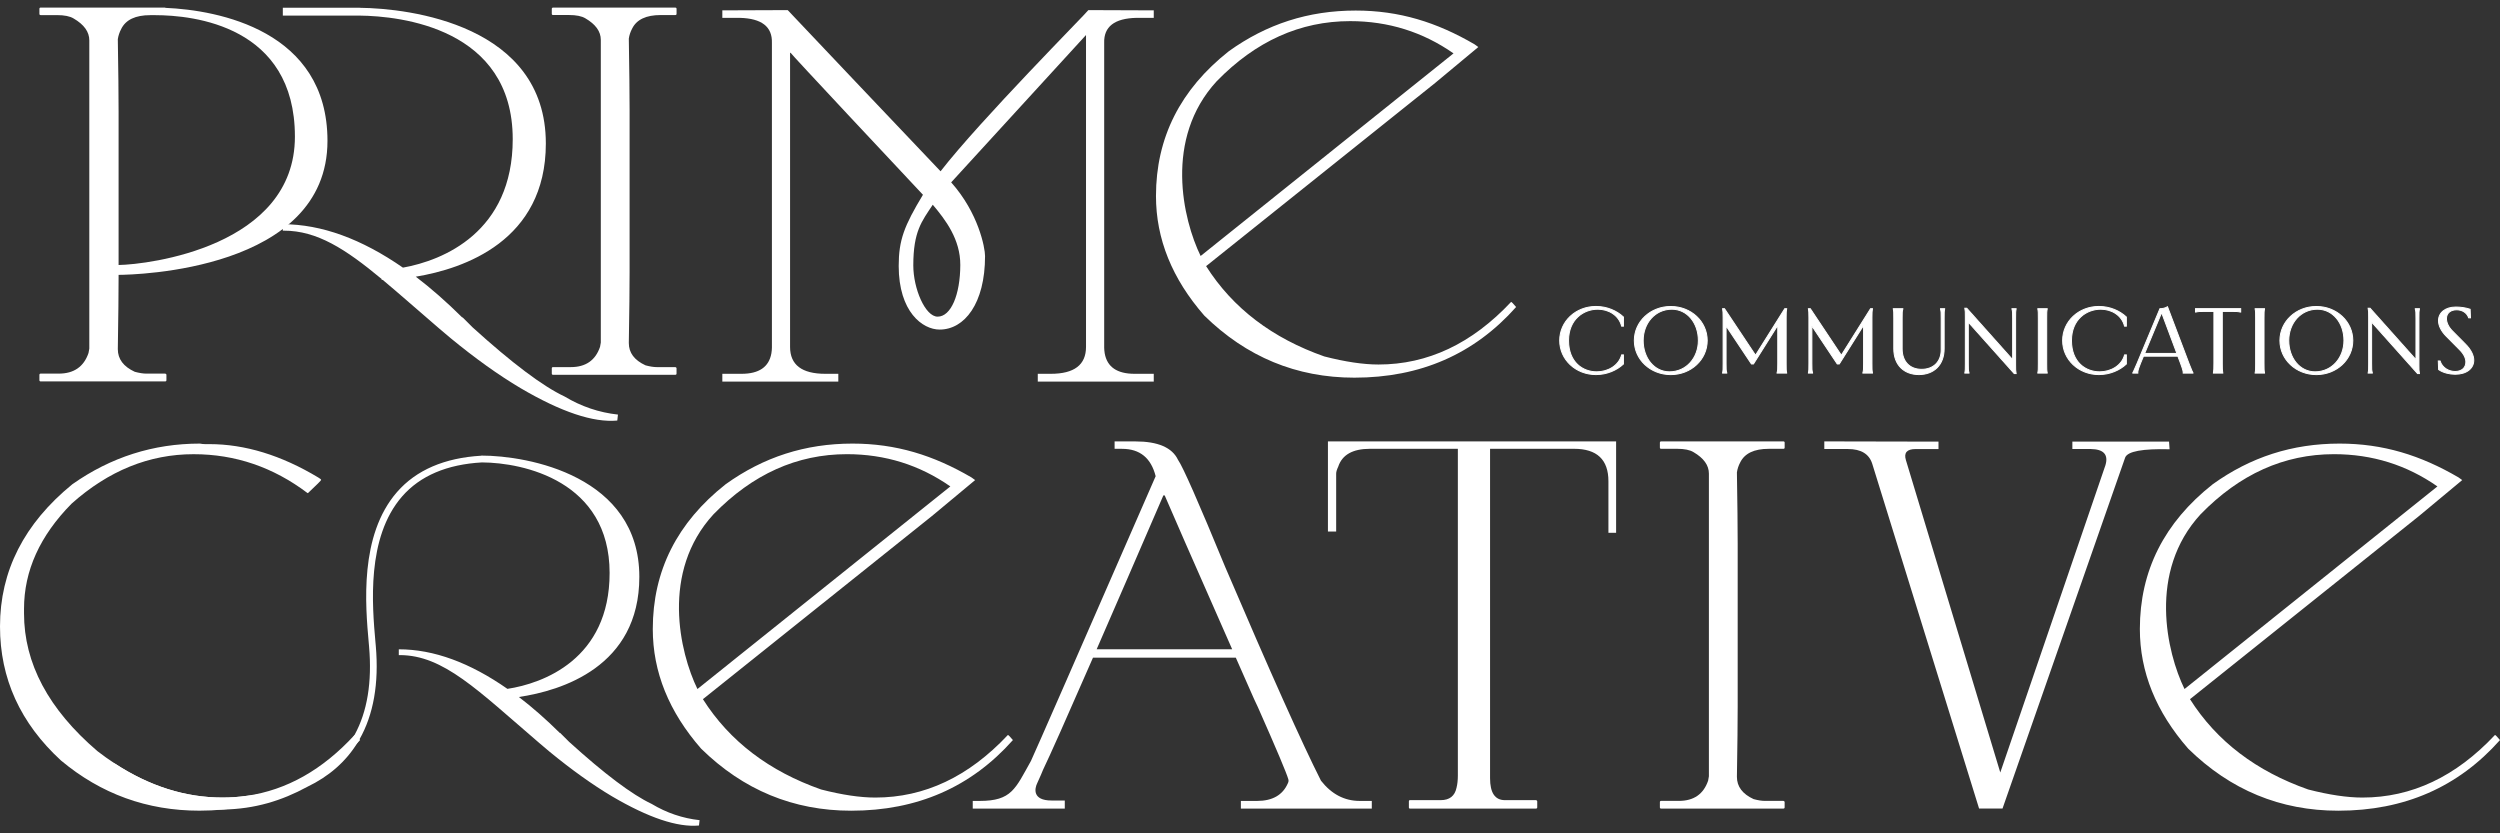
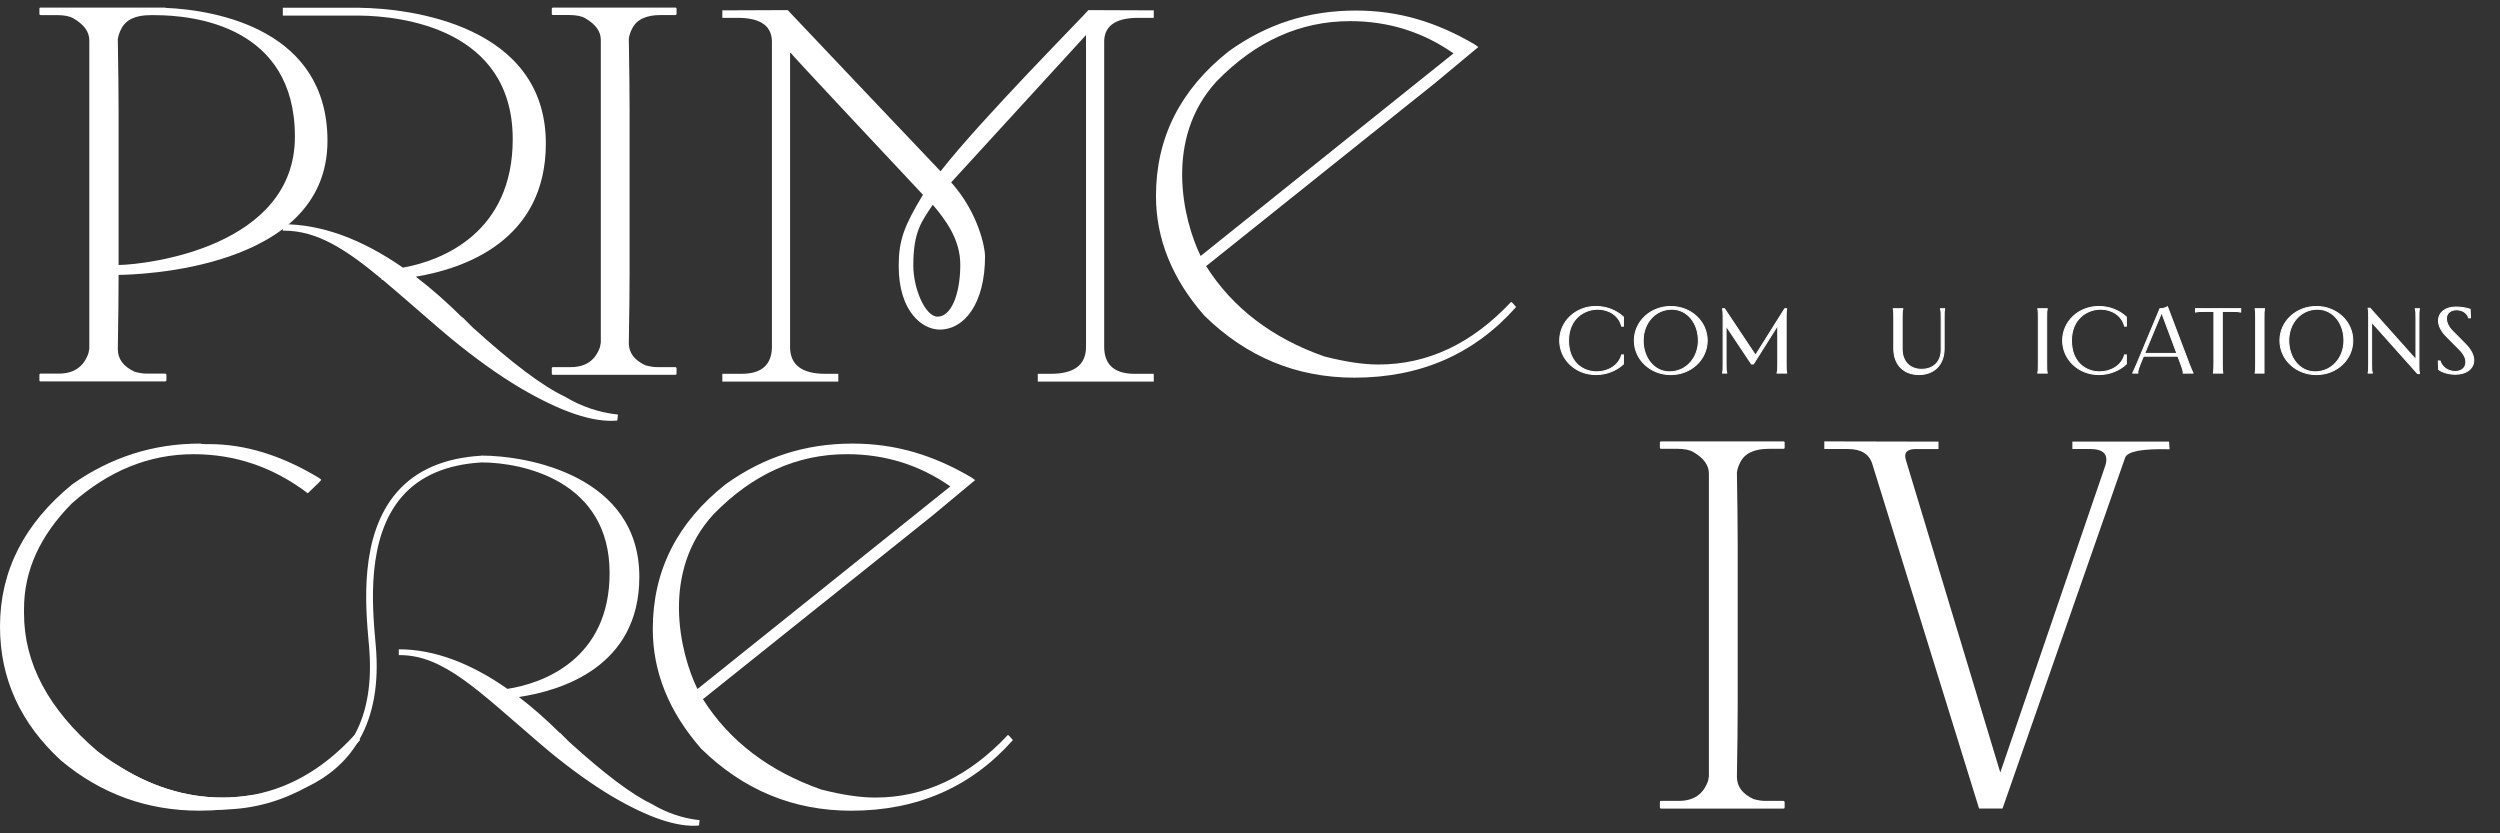
<svg xmlns="http://www.w3.org/2000/svg" width="300" height="100" viewBox="0 0 300 100" fill="none">
  <rect x="0" y="0" width="300" height="100" fill="#333333" stroke="none" />
  <path d="M78.197 96.468C75.844 95.356 72.543 92.876 68.296 89.023L67.221 87.951H67.175C65.519 86.311 63.883 84.876 62.264 83.639C67.364 82.881 76.72 80.024 76.72 69.222C76.72 57.127 63.416 54.67 57.745 54.67V54.686C53.346 54.944 49.945 56.406 47.643 59.045C43.107 64.248 43.847 72.635 44.249 77.14L44.288 77.58C44.66 81.866 44.073 85.408 42.543 88.199C42.54 88.203 42.54 88.203 42.537 88.206C41.521 90.058 40.085 91.579 38.237 92.764L38.203 92.734C36.309 93.845 33.26 95.201 29.614 95.499C28.658 95.638 27.683 95.707 26.687 95.707C22.251 95.707 17.948 94.348 13.781 91.626L9.385 90.128C14.159 94.811 19.823 97.152 26.375 97.152C26.508 97.152 26.641 97.152 26.773 97.146C30.579 97.083 33.821 96.081 36.863 94.424C39.474 93.174 41.488 91.411 42.882 89.155C42.971 89.013 43.057 88.868 43.14 88.719C44.819 85.762 45.486 82.008 45.095 77.51L45.055 77.07C44.667 72.681 43.943 64.516 48.253 59.574C50.416 57.094 53.641 55.725 57.835 55.49C62.805 55.513 73.153 57.719 73.153 68.759C73.153 79.124 65.128 82.021 60.891 82.663C56.405 79.528 52.059 77.917 47.855 77.917V78.612H47.968C53.217 78.612 57.328 82.832 64.693 89.142L65.931 90.19C68.572 92.36 71.077 94.153 73.449 95.565C77.825 98.135 81.299 99.299 83.877 99.061L83.95 98.419C81.913 98.198 79.995 97.546 78.197 96.468Z" fill="white" />
  <path d="M43.145 88.718C42.86 88.371 42.684 88.199 42.608 88.199H42.548C42.545 88.203 42.545 88.203 42.541 88.206C38.712 92.373 34.406 94.804 29.618 95.498C28.663 95.637 27.687 95.707 26.692 95.707C22.256 95.707 17.953 94.347 13.786 91.626C13.082 91.169 12.386 90.673 11.692 90.137C5.819 85.113 2.883 79.603 2.883 73.607V73.061C2.883 68.501 4.784 64.294 8.593 60.437C13.029 56.482 17.906 54.504 23.232 54.504C28.235 54.504 32.787 56.059 36.901 59.167H36.961C38.012 58.178 38.537 57.653 38.537 57.59C38.537 57.53 38.417 57.431 38.175 57.289C33.742 54.626 29.386 53.294 25.116 53.294H24.598C24.396 53.294 24.194 53.27 23.991 53.231C18.404 53.231 13.301 54.858 8.686 58.106C2.893 62.829 0 68.52 0 75.181C0 81.419 2.439 86.777 7.316 91.258C12.117 95.273 17.654 97.281 23.931 97.281C24.897 97.281 25.846 97.235 26.778 97.145C30.753 96.752 34.432 95.528 37.81 93.468C38.968 92.948 40.66 91.51 42.886 89.155C42.992 89.043 43.102 88.924 43.215 88.804C43.192 88.775 43.168 88.745 43.145 88.718Z" fill="white" />
  <path d="M14.234 32.984C16.162 32.971 39.297 32.478 39.297 16.903C39.297 3.648 26.168 1.213 19.848 0.942C19.831 0.939 19.838 0.909 19.815 0.909H4.884C4.782 0.909 4.729 0.962 4.729 1.065V1.657C4.729 1.762 4.782 1.812 4.884 1.812H6.829C7.728 1.812 8.395 1.948 8.836 2.219C10.09 2.95 10.717 3.823 10.717 4.845V41.831L10.621 42.363C10.057 44.01 8.866 44.834 7.048 44.834H4.884C4.782 44.834 4.729 44.887 4.729 44.989V45.614C4.729 45.72 4.782 45.77 4.884 45.77H19.815C19.921 45.77 19.971 45.717 19.971 45.614V44.989C19.971 44.907 19.918 44.854 19.815 44.834H17.555C17.18 44.834 16.719 44.761 16.175 44.616C14.815 43.99 14.138 43.084 14.138 41.897C14.201 38.021 14.231 35.143 14.231 33.268V32.984H14.234ZM14.546 3.476C15.09 2.371 16.251 1.819 18.026 1.819H18.643C23.192 1.829 35.389 3.082 35.389 16.397C35.389 29.597 17.788 31.747 14.231 31.8V13.421C14.231 11.4 14.201 8.493 14.138 4.699C14.201 4.279 14.337 3.873 14.546 3.476Z" fill="white" />
  <path d="M66.371 0.913H81.032C81.135 0.913 81.188 0.966 81.188 1.068V1.65C81.188 1.753 81.138 1.806 81.032 1.806H79.277C77.532 1.806 76.391 2.348 75.856 3.433C75.651 3.82 75.518 4.22 75.458 4.63C75.518 8.354 75.551 11.212 75.551 13.196V32.693C75.551 34.535 75.521 37.359 75.458 41.166C75.458 42.334 76.125 43.223 77.459 43.839C77.993 43.984 78.444 44.053 78.813 44.053H81.029C81.132 44.073 81.185 44.126 81.185 44.209V44.821C81.185 44.923 81.135 44.976 81.029 44.976H66.368C66.265 44.976 66.215 44.927 66.215 44.821V44.209C66.215 44.106 66.265 44.053 66.368 44.053H68.494C70.279 44.053 71.45 43.246 72.004 41.626L72.097 41.103V4.782C72.097 3.78 71.48 2.92 70.249 2.202C69.818 1.938 69.161 1.802 68.278 1.802H66.368C66.265 1.802 66.215 1.753 66.215 1.647V1.065C66.218 0.966 66.271 0.913 66.371 0.913Z" fill="white" />
  <path d="M136.364 2.143H138.451V1.243L130.604 1.213C130.465 1.485 117.625 14.42 112.867 20.555C109.981 17.512 94.735 1.461 94.526 1.213L86.68 1.243V2.143H88.767C91.404 2.206 92.692 3.211 92.629 5.152V41.722C92.629 41.907 92.609 42.135 92.566 42.403C92.274 44.04 91.079 44.857 88.982 44.857H86.68V45.79H100.598V44.857H99.042C96.219 44.857 94.808 43.782 94.808 41.629V6.333H94.871C94.858 6.419 107.721 20.141 110.754 23.372C108.504 27.1 107.844 28.81 107.844 31.912C107.844 37.422 110.701 39.549 112.758 39.549C115.724 39.549 118.206 36.446 118.206 30.725C118.206 29.729 117.416 25.549 114.141 21.884L130.322 4.203V41.629C130.322 43.782 128.912 44.857 126.089 44.857H124.533V45.79H138.451V44.857H136.149C134.052 44.857 132.857 44.04 132.565 42.403C132.526 42.135 132.502 41.907 132.502 41.722V5.152C132.443 3.208 133.73 2.202 136.364 2.143ZM112.516 37.998C111.026 37.998 109.596 34.641 109.596 31.846C109.596 27.755 110.618 26.554 111.932 24.567C113.488 26.409 115.246 28.734 115.236 31.8C115.223 35.382 114.115 37.998 112.516 37.998Z" fill="white" />
  <path d="M181.331 36.231C176.633 41.239 171.328 43.742 165.415 43.742C163.594 43.742 161.427 43.418 158.916 42.773C152.718 40.594 147.947 37.008 144.732 31.935L172.21 9.961L177.399 5.645L176.955 5.324C172.399 2.662 167.904 1.266 162.682 1.266C156.991 1.266 151.998 2.89 147.466 6.141C141.633 10.742 138.717 16.536 138.717 23.521C138.717 28.667 140.651 33.45 144.516 37.872C149.579 42.836 155.581 45.32 162.526 45.32C170.442 45.32 176.912 42.495 181.932 36.843C181.596 36.433 181.394 36.231 181.331 36.231ZM144.075 30.718C141.955 26.359 139.642 16.655 146.009 9.743C150.688 4.941 156.023 2.536 162.015 2.536C166.607 2.536 170.741 3.836 174.423 6.406L144.075 30.718Z" fill="white" />
  <path d="M67.748 47.579C65.123 46.342 61.447 43.577 56.712 39.284L55.515 38.09H55.462C53.584 36.228 51.729 34.598 49.894 33.202C55.667 32.246 65.501 28.906 65.501 17.218C65.501 2.976 49.128 0.995 43.169 0.936V0.929H33.939V1.872H43.169C48.023 1.925 61.527 3.357 61.527 16.702C61.527 27.854 53.176 31.254 48.352 32.117C43.391 28.674 38.584 26.908 33.935 26.905V27.679H34.062C38.046 27.679 41.444 29.865 45.797 33.48C45.797 33.583 45.797 33.586 45.797 33.586C45.797 33.586 45.85 33.586 45.926 33.586C47.93 35.256 50.136 37.221 52.695 39.413L54.078 40.581C57.021 43.002 59.811 44.999 62.456 46.57C67.329 49.435 71.201 50.731 74.075 50.466L74.154 49.749C71.888 49.504 69.752 48.78 67.748 47.579Z" fill="white" />
-   <path d="M163.168 96.111C161.34 96.111 159.791 95.304 158.517 93.683C156.277 89.261 152.448 80.715 147.027 68.045C143.825 60.266 141.934 55.98 141.36 55.179C140.66 53.704 138.958 52.97 136.247 52.97H133.752V53.86H134.645C136.782 53.86 138.125 54.954 138.679 57.144C129.253 78.741 124.263 90.135 123.709 91.322C121.835 94.662 121.4 96.111 117.558 96.111H116.729V97.034H121.556V97.03H127.774V96.061C127.608 96.061 127.193 96.061 126.184 96.061C123.875 96.061 124.144 94.632 124.469 93.974C124.761 93.379 125.156 92.397 125.156 92.397C125.965 90.723 127.973 86.215 131.158 78.919H148.298C148.985 80.477 149.708 82.118 150.478 83.861L150.939 84.843C153.198 89.939 154.419 92.837 154.605 93.534C154.645 93.677 154.625 93.832 154.542 93.994C153.928 95.406 152.694 96.111 150.846 96.111H148.905V97.034H164.615V96.111H163.168ZM131.599 77.911C133.759 72.96 136.423 66.814 139.605 59.446H139.761C140.305 60.742 143.009 66.907 147.86 77.911H131.599Z" fill="white" />
  <path d="M199.341 52.967H214.003C214.106 52.967 214.159 53.02 214.159 53.122V53.704C214.159 53.807 214.109 53.859 214.003 53.859H212.248C210.503 53.859 209.361 54.402 208.827 55.487C208.621 55.874 208.489 56.274 208.429 56.684C208.489 60.408 208.522 63.266 208.522 65.25V84.747C208.522 86.589 208.492 89.413 208.429 93.22C208.429 94.388 209.096 95.277 210.43 95.892C210.964 96.038 211.415 96.107 211.783 96.107H214C214.103 96.127 214.156 96.18 214.156 96.263V96.875C214.156 96.977 214.106 97.03 214 97.03H199.338C199.235 97.03 199.186 96.981 199.186 96.875V96.263C199.186 96.16 199.235 96.107 199.338 96.107H201.465C203.25 96.107 204.421 95.3 204.975 93.68L205.068 93.157V56.836C205.068 55.834 204.451 54.974 203.22 54.256C202.789 53.992 202.132 53.856 201.249 53.856H199.338C199.235 53.856 199.186 53.807 199.186 53.701V53.119C199.189 53.02 199.242 52.967 199.341 52.967Z" fill="white" />
-   <path d="M160.334 63.785H159.352V52.967H193.933V63.937H193.011V57.749C193.011 55.156 191.637 53.856 188.89 53.856H178.807V93.382C178.807 95.142 179.401 96.018 180.592 96.018H184.312C184.414 96.038 184.468 96.091 184.468 96.174V96.878C184.468 96.981 184.414 97.03 184.312 97.03H169.189C169.106 97.03 169.066 96.981 169.066 96.878V96.174C169.066 96.071 169.106 96.018 169.189 96.018H172.878C173.943 96.018 174.58 95.519 174.786 94.517C174.889 94.106 174.942 93.627 174.942 93.078V53.856H164.398C162.328 53.856 161.06 54.571 160.586 56.003C160.42 56.35 160.34 56.628 160.34 56.83V63.785H160.334Z" fill="white" />
  <path d="M218.919 52.967L232.619 52.996V53.886H229.878C228.833 53.886 228.442 54.326 228.707 55.206L240.034 92.701L252.655 55.818C253.027 54.551 252.439 53.906 250.9 53.883H248.684V52.993H260.286L260.349 53.912C257.104 53.83 255.329 54.157 255.024 54.895L240.303 97.023H237.489L224.672 55.662C224.301 54.478 223.329 53.883 221.749 53.883H218.916V52.967H218.919Z" fill="white" />
  <path d="M120.948 88.196C116.25 93.203 110.945 95.707 105.033 95.707C103.211 95.707 101.045 95.383 98.533 94.738C92.335 92.558 87.564 88.973 84.349 83.9L111.828 61.926L117.017 57.61L116.572 57.289C112.017 54.627 107.521 53.231 102.299 53.231C96.609 53.231 91.615 54.855 87.083 58.106C81.25 62.706 78.334 68.501 78.334 75.486C78.334 80.632 80.268 85.415 84.134 89.837C89.197 94.801 95.198 97.285 102.143 97.285C110.059 97.285 116.529 94.46 121.549 88.808C121.214 88.401 121.008 88.196 120.948 88.196ZM83.692 82.683C81.572 78.324 79.26 68.62 85.627 61.708C90.305 56.905 95.64 54.501 101.632 54.501C106.224 54.501 110.358 55.801 114.041 58.371L83.692 82.683Z" fill="white" />
-   <path d="M299.397 88.196C294.699 93.203 289.394 95.707 283.482 95.707C281.66 95.707 279.494 95.383 276.982 94.738C270.784 92.558 266.013 88.973 262.798 83.9L290.277 61.926L295.466 57.61L295.021 57.289C290.466 54.627 285.97 53.231 280.748 53.231C275.058 53.231 270.064 54.855 265.532 58.106C259.7 62.706 256.783 68.501 256.783 75.486C256.783 80.632 258.717 85.415 262.583 89.837C267.646 94.801 273.648 97.285 280.592 97.285C288.508 97.285 294.978 94.46 299.998 88.808C299.663 88.401 299.461 88.196 299.397 88.196ZM262.141 82.683C260.021 78.324 257.709 68.62 264.076 61.708C268.754 56.905 274.089 54.501 280.081 54.501C284.673 54.501 288.807 55.801 292.49 58.371L262.141 82.683Z" fill="white" />
  <path d="M194.808 39.139H194.596C194.264 37.812 193.023 37.105 191.736 37.105C190.034 37.105 188.226 38.309 188.226 40.862C188.226 43.491 189.941 44.619 191.607 44.619C192.954 44.619 194.254 43.878 194.599 42.585H194.812V43.68C194.019 44.42 192.848 44.95 191.514 44.95C189.078 44.95 187.164 43.137 187.164 40.862C187.164 38.586 189.078 36.774 191.514 36.774C192.851 36.774 194.019 37.303 194.812 38.044V39.139H194.808Z" fill="white" stroke="white" stroke-width="0.12" stroke-miterlimit="10" />
  <path d="M196.119 40.865C196.119 38.59 198.057 36.777 200.492 36.777C202.927 36.777 204.865 38.59 204.865 40.865C204.865 43.141 202.927 44.953 200.492 44.953C198.057 44.953 196.119 43.141 196.119 40.865ZM200.339 44.619C202.35 44.619 203.803 42.952 203.803 40.862C203.803 38.762 202.479 37.105 200.621 37.105C198.624 37.105 197.181 38.762 197.181 40.862C197.181 42.952 198.495 44.619 200.339 44.619Z" fill="white" stroke="white" stroke-width="0.12" stroke-miterlimit="10" />
  <path d="M206.939 37.041L210.661 42.631L214.171 37.041H214.397C214.351 37.329 214.337 37.495 214.337 38.09V43.613C214.337 44.308 214.337 44.44 214.397 44.728V44.771H213.249V44.728C213.332 44.44 213.332 44.308 213.332 43.613V39.039L210.412 43.679H210.177L207.128 39.105V43.613C207.128 44.308 207.128 44.44 207.211 44.728V44.771H206.713V44.728C206.773 44.44 206.773 44.308 206.773 43.613V38.09C206.773 37.495 206.759 37.329 206.713 37.041H206.939Z" fill="white" stroke="white" stroke-width="0.12" stroke-miterlimit="10" />
-   <path d="M217.235 37.041L220.958 42.631L224.468 37.041H224.694C224.647 37.329 224.634 37.495 224.634 38.09V43.613C224.634 44.308 224.634 44.44 224.694 44.728V44.771H223.546V44.728C223.629 44.44 223.629 44.308 223.629 43.613V39.039L220.709 43.679H220.474L217.424 39.105V43.613C217.424 44.308 217.424 44.44 217.507 44.728V44.771H217.01V44.728C217.069 44.44 217.069 44.308 217.069 43.613V38.09C217.069 37.495 217.056 37.329 217.01 37.041H217.235Z" fill="white" stroke="white" stroke-width="0.12" stroke-miterlimit="10" />
  <path d="M228.34 37.041V37.084C228.257 37.372 228.257 37.505 228.257 38.199V41.857C228.257 43.372 229.156 44.321 230.599 44.321C232.029 44.321 232.942 43.392 232.942 41.989V38.199C232.942 37.505 232.942 37.372 232.859 37.084V37.041H233.357V37.084C233.297 37.372 233.297 37.505 233.297 38.199V41.834C233.297 43.812 232.043 44.949 230.271 44.949C228.499 44.949 227.255 43.812 227.255 41.834V38.199C227.255 37.505 227.255 37.372 227.195 37.084V37.041H228.34Z" fill="white" stroke="white" stroke-width="0.12" stroke-miterlimit="10" />
-   <path d="M236.007 36.986L241.518 43.16V38.199C241.518 37.505 241.518 37.373 241.435 37.085V37.042H241.933V37.085C241.873 37.373 241.873 37.505 241.873 38.199V43.779C241.873 44.364 241.873 44.497 241.933 44.827H241.707L236.196 38.653V43.614C236.196 44.308 236.196 44.44 236.279 44.728V44.771H235.781V44.728C235.841 44.44 235.841 44.308 235.841 43.614V38.034C235.841 37.449 235.841 37.316 235.781 36.986H236.007Z" fill="white" stroke="white" stroke-width="0.12" stroke-miterlimit="10" />
  <path d="M245.664 37.041V37.084C245.604 37.372 245.604 37.505 245.604 38.199V43.613C245.604 44.308 245.604 44.44 245.664 44.728V44.771H244.539V44.728C244.599 44.44 244.599 44.308 244.599 43.613V38.199C244.599 37.505 244.599 37.372 244.539 37.084V37.041H245.664Z" fill="white" stroke="white" stroke-width="0.12" stroke-miterlimit="10" />
  <path d="M255.16 39.139H254.948C254.616 37.812 253.375 37.105 252.088 37.105C250.386 37.105 248.577 38.309 248.577 40.862C248.577 43.491 250.293 44.619 251.958 44.619C253.305 44.619 254.606 43.878 254.951 42.585H255.163V43.68C254.37 44.42 253.199 44.95 251.865 44.95C249.43 44.95 247.516 43.137 247.516 40.862C247.516 38.586 249.43 36.774 251.865 36.774C253.202 36.774 254.37 37.303 255.163 38.044V39.139H255.16Z" fill="white" stroke="white" stroke-width="0.12" stroke-miterlimit="10" />
  <path d="M260.101 36.81L262.679 43.617C263.034 44.546 263.117 44.666 263.154 44.732V44.775H261.983V44.732C261.983 44.666 262.019 44.543 261.674 43.617L261.342 42.744H257.215L256.86 43.604C256.482 44.533 256.541 44.666 256.541 44.732V44.775H255.938V44.732C255.974 44.666 256.057 44.533 256.445 43.617L259.189 37.045C259.474 37.042 259.819 36.986 260.101 36.81ZM261.226 42.41L259.395 37.515L257.358 42.41H261.226Z" fill="white" stroke="white" stroke-width="0.12" stroke-miterlimit="10" />
  <path d="M268.884 37.042V37.448H268.837C268.529 37.372 268.389 37.372 267.762 37.372H266.674V43.613C266.674 44.275 266.687 44.43 266.72 44.652L266.734 44.728V44.771H265.609V44.728L265.622 44.652C265.659 44.43 265.669 44.275 265.669 43.613V37.372H264.58C263.953 37.372 263.811 37.372 263.505 37.448H263.459V37.038H268.884V37.042Z" fill="white" stroke="white" stroke-width="0.12" stroke-miterlimit="10" />
-   <path d="M271.742 37.041V37.084C271.682 37.372 271.682 37.505 271.682 38.199V43.613C271.682 44.308 271.682 44.44 271.742 44.728V44.771H270.617V44.728C270.677 44.44 270.677 44.308 270.677 43.613V38.199C270.677 37.505 270.677 37.372 270.617 37.084V37.041H271.742Z" fill="white" stroke="white" stroke-width="0.12" stroke-miterlimit="10" />
+   <path d="M271.742 37.041V37.084C271.682 37.372 271.682 37.505 271.682 38.199V43.613V44.771H270.617V44.728C270.677 44.44 270.677 44.308 270.677 43.613V38.199C270.677 37.505 270.677 37.372 270.617 37.084V37.041H271.742Z" fill="white" stroke="white" stroke-width="0.12" stroke-miterlimit="10" />
  <path d="M273.59 40.865C273.59 38.59 275.527 36.777 277.963 36.777C280.398 36.777 282.336 38.59 282.336 40.865C282.336 43.141 280.398 44.953 277.963 44.953C275.527 44.953 273.59 43.141 273.59 40.865ZM277.81 44.619C279.821 44.619 281.274 42.952 281.274 40.862C281.274 38.762 279.95 37.105 278.092 37.105C276.095 37.105 274.652 38.762 274.652 40.862C274.652 42.952 275.965 44.619 277.81 44.619Z" fill="white" stroke="white" stroke-width="0.12" stroke-miterlimit="10" />
  <path d="M284.405 36.986L289.916 43.16V38.199C289.916 37.505 289.916 37.373 289.833 37.085V37.042H290.331V37.085C290.271 37.373 290.271 37.505 290.271 38.199V43.779C290.271 44.364 290.271 44.497 290.331 44.827H290.105L284.594 38.653V43.614C284.594 44.308 284.594 44.44 284.677 44.728V44.771H284.18V44.728C284.239 44.44 284.239 44.308 284.239 43.614V38.034C284.239 37.449 284.239 37.316 284.18 36.986H284.405Z" fill="white" stroke="white" stroke-width="0.12" stroke-miterlimit="10" />
  <path d="M296.458 38.136H296.245C296.01 37.475 295.419 37.174 294.792 37.174C294.105 37.174 293.574 37.538 293.574 38.236C293.574 38.699 293.823 39.241 294.261 39.684L295.87 41.308C296.521 41.969 296.852 42.644 296.852 43.23C296.852 44.192 296.013 44.91 294.62 44.91C293.956 44.91 293.176 44.734 292.632 44.347L292.596 43.319H292.808C293.08 44.159 293.873 44.579 294.616 44.579C295.386 44.579 295.904 44.149 295.904 43.441C295.904 42.998 295.678 42.492 295.16 41.973L293.551 40.349C292.937 39.73 292.619 39.066 292.619 38.48C292.619 37.564 293.389 36.846 294.699 36.846C295.243 36.846 295.847 36.922 296.415 37.111L296.458 38.136Z" fill="white" stroke="white" stroke-width="0.12" stroke-miterlimit="10" />
</svg>